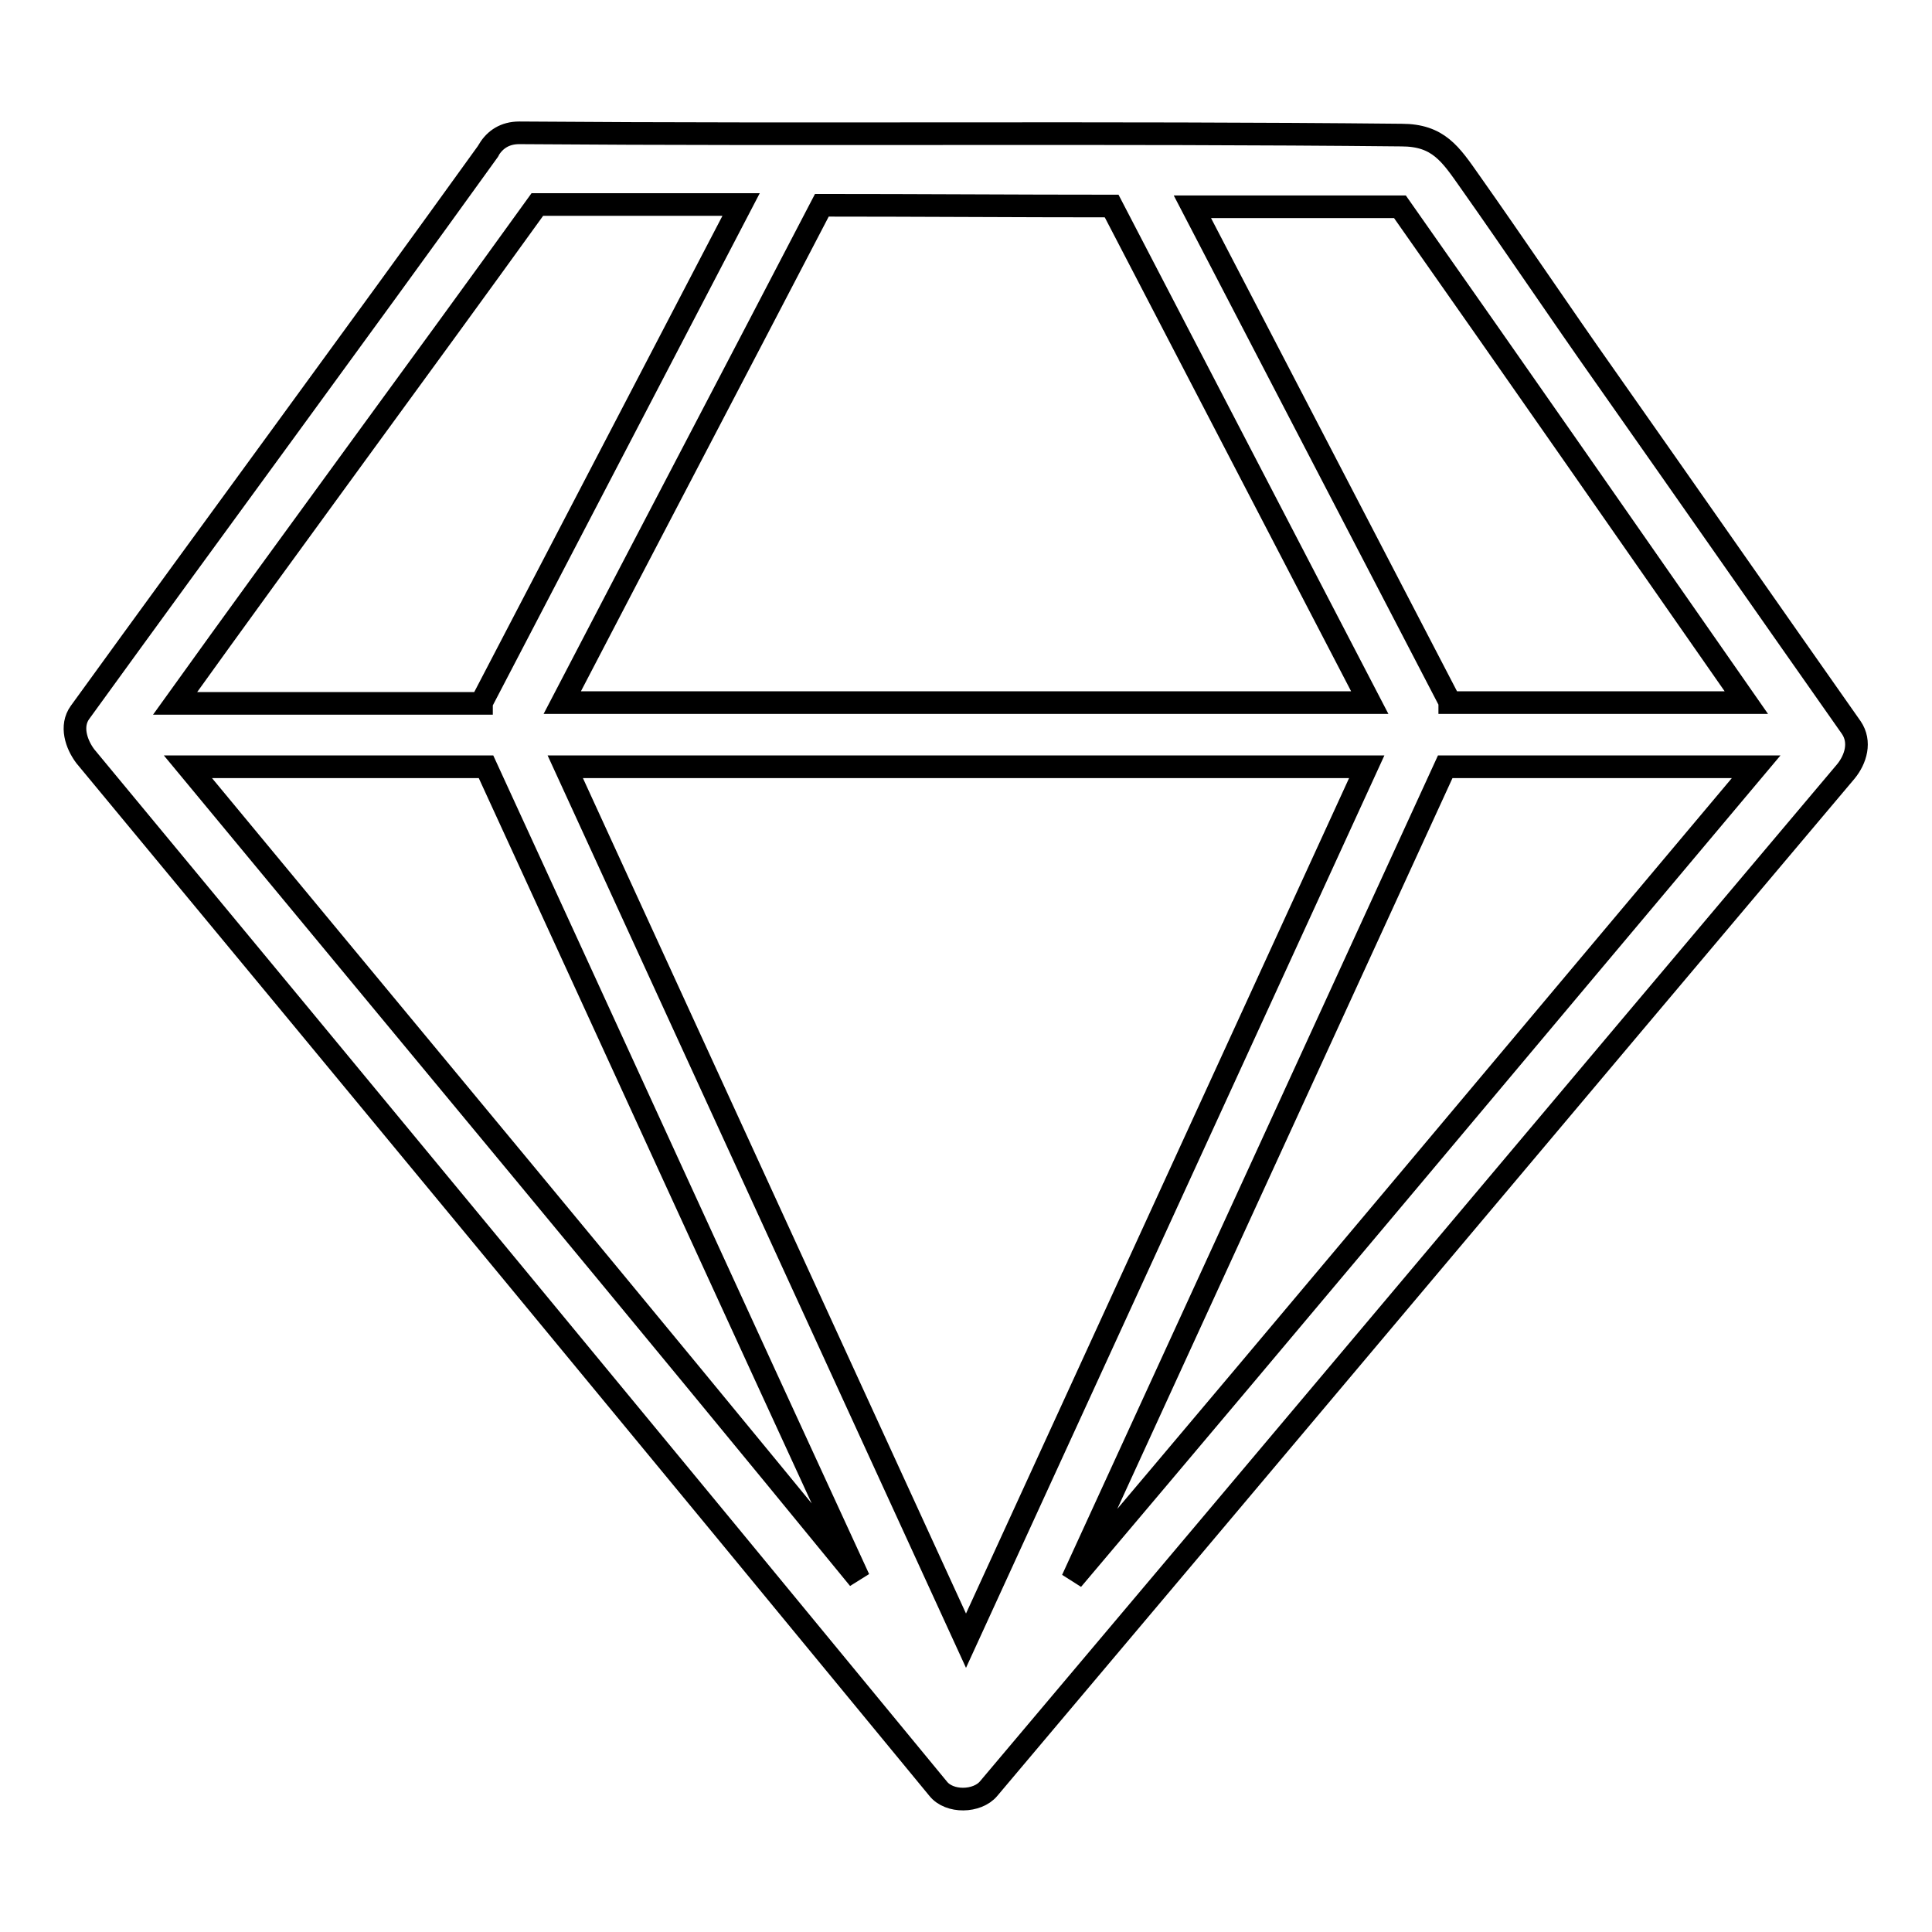
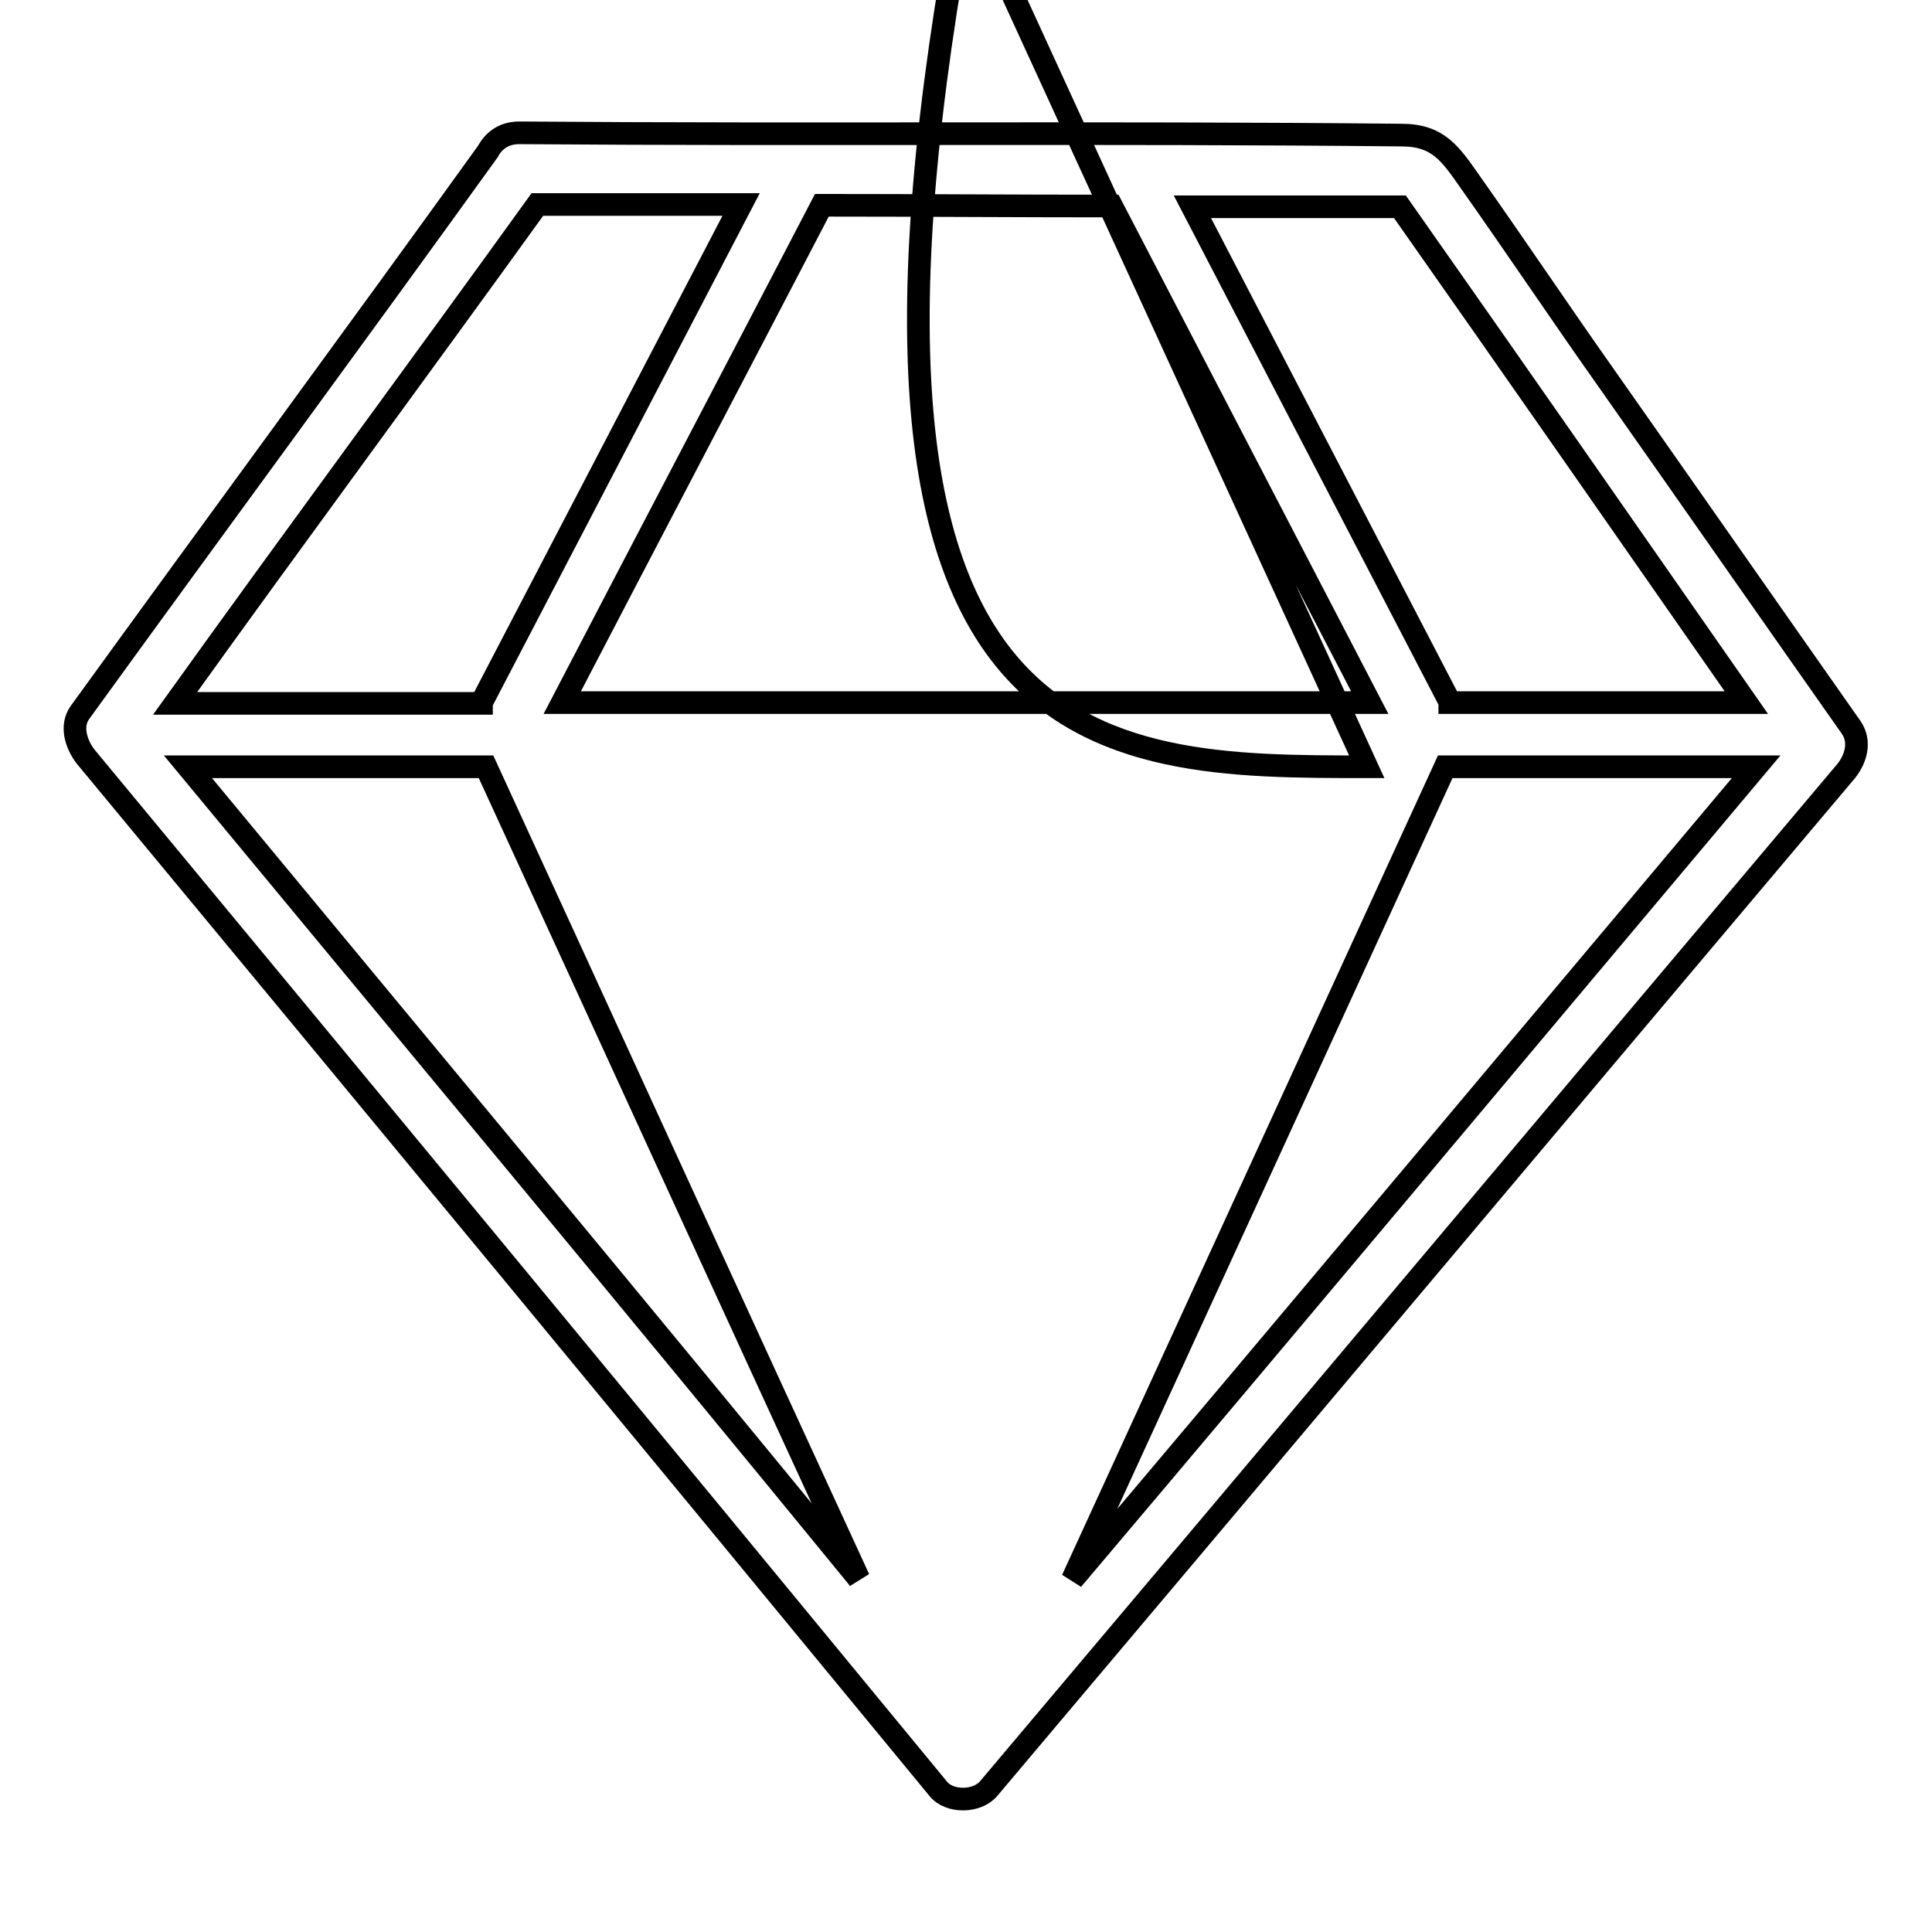
<svg xmlns="http://www.w3.org/2000/svg" version="1.1" x="0px" y="0px" viewBox="0 0 256 256" enable-background="new 0 0 256 256" xml:space="preserve">
  <g>
-     <path stroke-width="3" fill-opacity="0" stroke="#000000" d="M245.3,96.4c-10.9-15.5-21.7-31-32.6-46.5c-6-8.5-11.9-17.3-17.9-25.8c-2.6-3.7-4.2-6.2-9.1-6.2 c-39-0.4-78,0-116.9-0.3c-1.9,0-3.2,0.9-4,2.2c0,0.1-0.1,0.1-0.1,0.2c-18,25-36,49.4-54.1,74.4c-1.3,1.8-0.5,4.2,0.7,5.8 C49,145.7,86.7,191.3,124.3,237c1.5,1.9,5.2,1.8,6.7,0c37.9-44.9,75.7-89.9,113.6-134.8C245.9,100.6,246.6,98.3,245.3,96.4z  M71.2,27.1c9.6,0,17.8,0,27,0C86.7,49.2,75.3,71,63.8,93.1c0,0,0,0,0,0.1c-13.5,0-27.1,0-40.6,0C39.2,70.9,55.2,49.3,71.2,27.1z  M147.3,27.3c11.4,21.9,22.8,43.9,34.2,65.8c-35.7,0-71.4,0-107,0c11.5-22.1,22.9-43.8,34.4-65.9C121.4,27.2,134.7,27.3,147.3,27.3 z M181.1,101.6c-17.7,38.6-35.4,77.2-53.1,115.8c-17.7-38.6-35.4-77.2-53.1-115.8C106.1,101.6,145.4,101.6,181.1,101.6z  M64.4,101.6c16.5,35.9,32.9,71.8,49.4,107.6C84.2,173,54.6,137.5,24.9,101.6C33.4,101.6,47.3,101.6,64.4,101.6z M191.5,101.6 c14.9,0,28.9,0,41.2,0c-30.2,35.9-60.4,72-90.6,107.7C158.6,173.3,175.1,137.4,191.5,101.6z M231.4,93.1c-13.1,0-26.2,0-39.3,0 c0,0,0,0,0-0.1c-11.4-21.9-22.7-43.7-34.1-65.6c9.9,0,18,0,27.5,0C200.9,49.3,216.2,71.3,231.4,93.1z" />
+     <path stroke-width="3" fill-opacity="0" stroke="#000000" d="M245.3,96.4c-10.9-15.5-21.7-31-32.6-46.5c-6-8.5-11.9-17.3-17.9-25.8c-2.6-3.7-4.2-6.2-9.1-6.2 c-39-0.4-78,0-116.9-0.3c-1.9,0-3.2,0.9-4,2.2c0,0.1-0.1,0.1-0.1,0.2c-18,25-36,49.4-54.1,74.4c-1.3,1.8-0.5,4.2,0.7,5.8 C49,145.7,86.7,191.3,124.3,237c1.5,1.9,5.2,1.8,6.7,0c37.9-44.9,75.7-89.9,113.6-134.8C245.9,100.6,246.6,98.3,245.3,96.4z  M71.2,27.1c9.6,0,17.8,0,27,0C86.7,49.2,75.3,71,63.8,93.1c0,0,0,0,0,0.1c-13.5,0-27.1,0-40.6,0C39.2,70.9,55.2,49.3,71.2,27.1z  M147.3,27.3c11.4,21.9,22.8,43.9,34.2,65.8c-35.7,0-71.4,0-107,0c11.5-22.1,22.9-43.8,34.4-65.9C121.4,27.2,134.7,27.3,147.3,27.3 z M181.1,101.6c-17.7-38.6-35.4-77.2-53.1-115.8C106.1,101.6,145.4,101.6,181.1,101.6z  M64.4,101.6c16.5,35.9,32.9,71.8,49.4,107.6C84.2,173,54.6,137.5,24.9,101.6C33.4,101.6,47.3,101.6,64.4,101.6z M191.5,101.6 c14.9,0,28.9,0,41.2,0c-30.2,35.9-60.4,72-90.6,107.7C158.6,173.3,175.1,137.4,191.5,101.6z M231.4,93.1c-13.1,0-26.2,0-39.3,0 c0,0,0,0,0-0.1c-11.4-21.9-22.7-43.7-34.1-65.6c9.9,0,18,0,27.5,0C200.9,49.3,216.2,71.3,231.4,93.1z" />
  </g>
</svg>